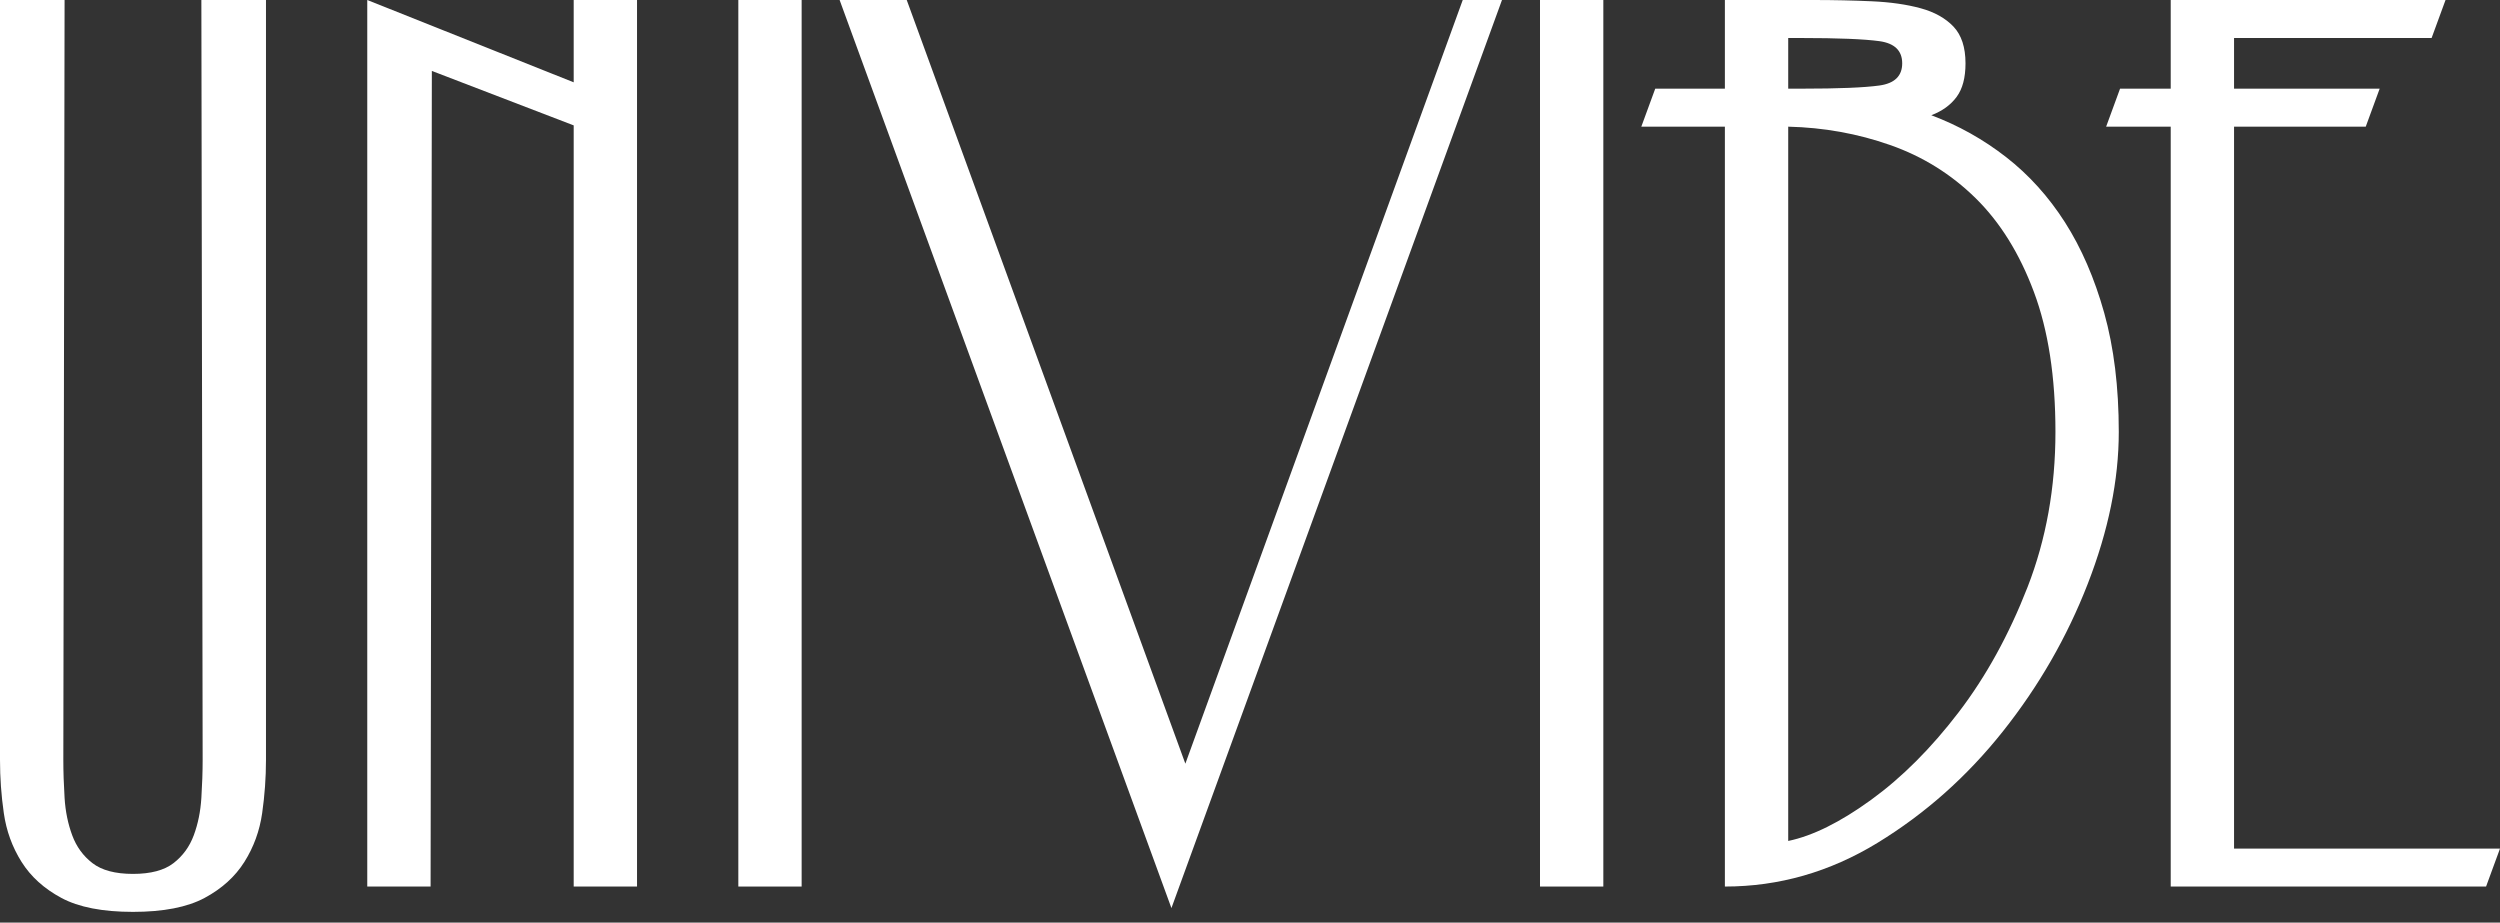
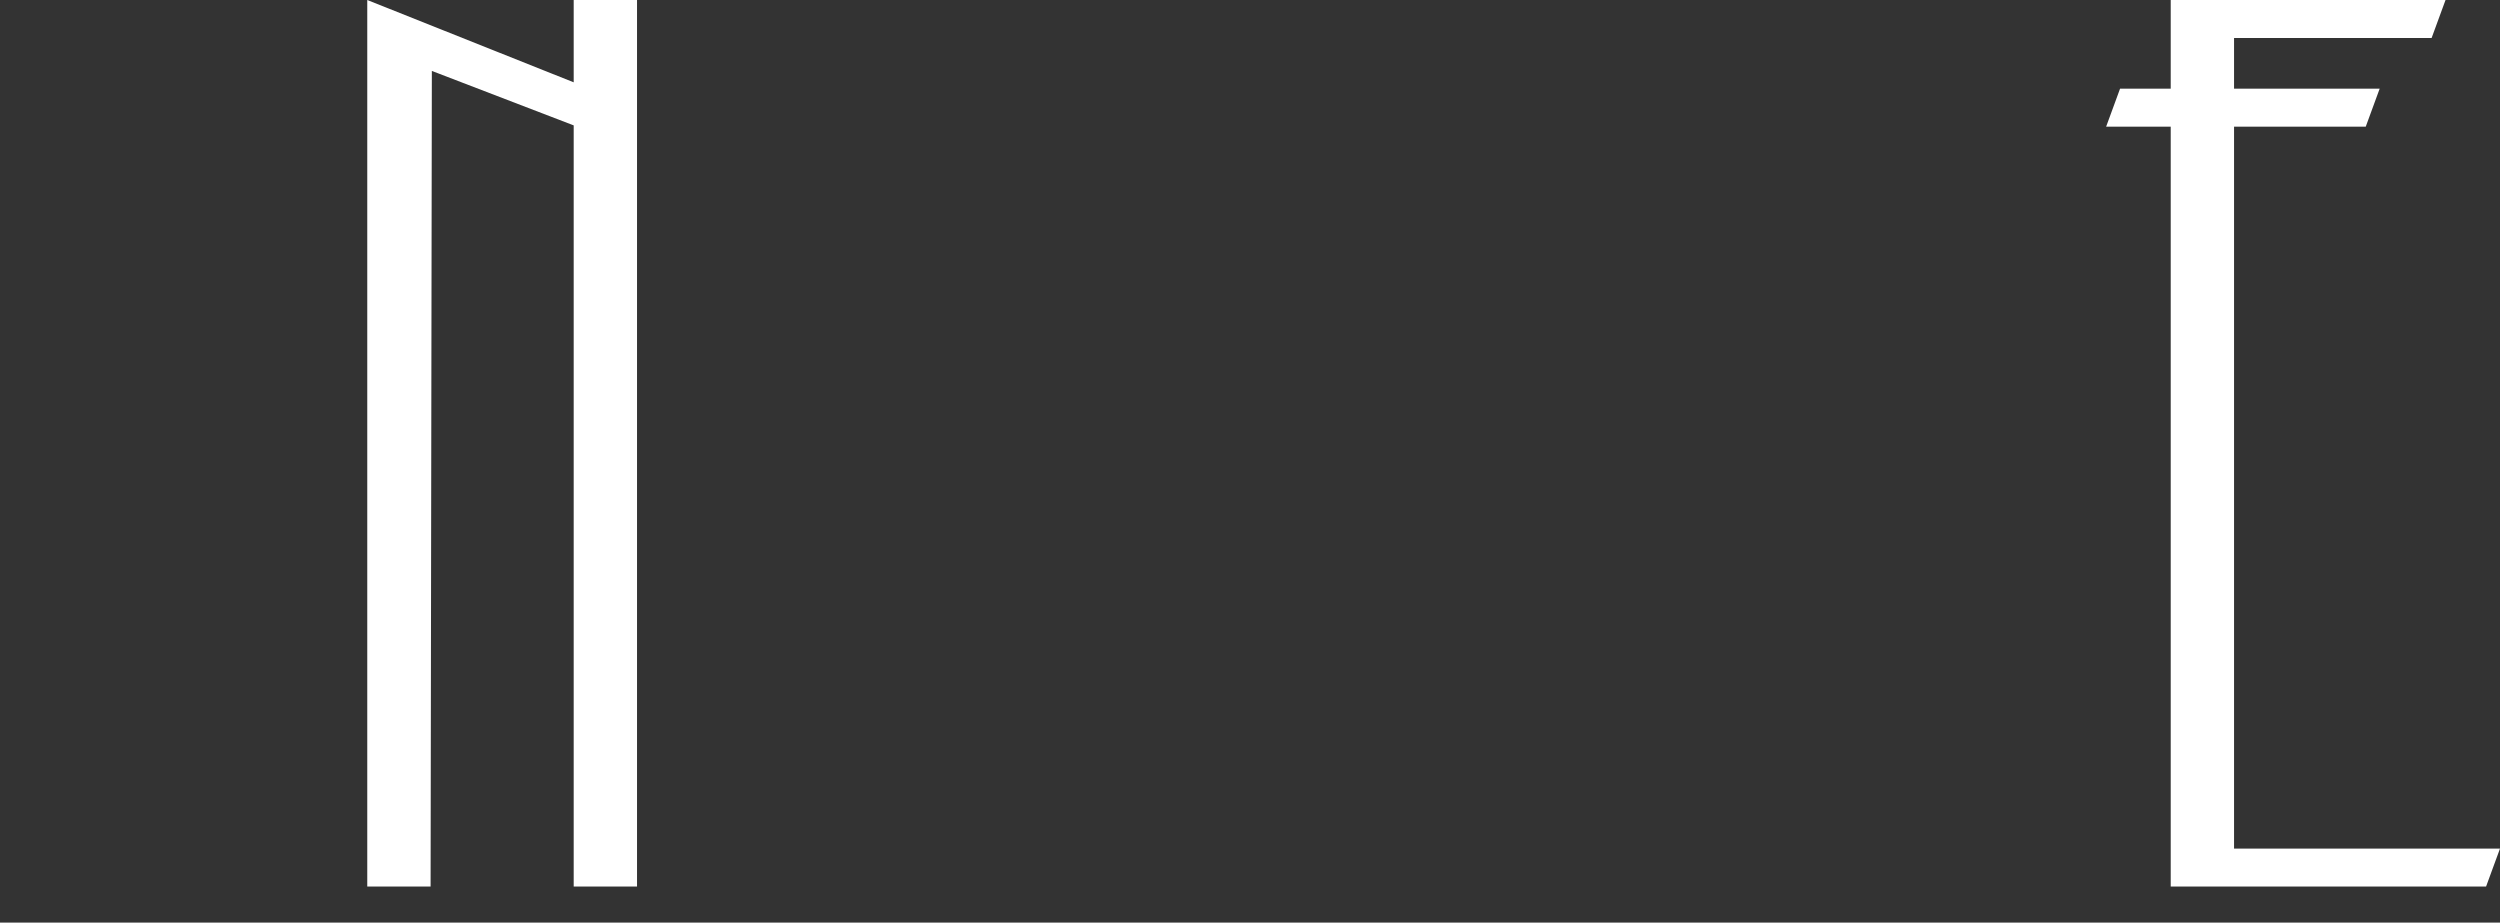
<svg xmlns="http://www.w3.org/2000/svg" width="84" height="31" viewBox="0 0 84 31" fill="none">
  <rect x="0" y="0" width="84" height="31" fill="#333333" stroke="none" />
-   <path d="M2.128 25.533C2.128 25.93 2.142 26.356 2.17 26.809C2.198 27.264 2.284 27.682 2.426 28.065C2.567 28.448 2.794 28.76 3.107 29.001C3.418 29.242 3.873 29.363 4.468 29.363C5.064 29.363 5.518 29.242 5.83 29.001C6.142 28.76 6.369 28.448 6.511 28.065C6.653 27.682 6.738 27.264 6.766 26.809C6.794 26.356 6.809 25.93 6.809 25.533L6.766 0H8.937V25.533C8.937 26.128 8.894 26.724 8.809 27.32C8.724 27.916 8.525 28.462 8.213 28.958C7.901 29.455 7.454 29.859 6.873 30.171C6.291 30.483 5.489 30.639 4.468 30.639C3.447 30.639 2.645 30.483 2.064 30.171C1.482 29.859 1.035 29.455 0.723 28.958C0.411 28.462 0.213 27.916 0.128 27.32C0.042 26.724 0 26.128 0 25.533V0H2.17L2.128 25.533Z" fill="white" />
  <path d="M12.34 29.788V0L19.276 2.766V0H21.404V29.788H19.276V4.213L14.51 2.383L14.468 29.788H12.34Z" fill="white" />
-   <path d="M26.935 0H24.808V29.788H26.935V0Z" fill="white" />
-   <path d="M39.828 25.66L49.148 0H50.467L39.36 30.512L28.211 0H30.466L39.828 25.66Z" fill="white" />
-   <path d="M53.872 0H51.744V29.788H53.872V0Z" fill="white" />
-   <path d="M60.084 28.256C60.906 28.086 61.835 27.625 62.871 26.873C63.906 26.122 64.885 25.143 65.807 23.937C66.729 22.732 67.502 21.327 68.127 19.724C68.75 18.122 69.063 16.383 69.063 14.511C69.063 12.667 68.822 11.1 68.339 9.809C67.857 8.518 67.204 7.468 66.382 6.66C65.559 5.851 64.601 5.256 63.509 4.873C62.417 4.489 61.275 4.284 60.084 4.256V28.256ZM60.552 2.979C61.771 2.979 62.637 2.944 63.148 2.873C63.658 2.802 63.914 2.554 63.914 2.128C63.914 1.702 63.658 1.454 63.148 1.383C62.637 1.313 61.758 1.277 60.509 1.277H60.084V2.979H60.552ZM57.956 4.256H55.148L55.616 2.979H57.956V0H60.935C61.616 0 62.268 0.015 62.892 0.043C63.516 0.071 64.063 0.149 64.531 0.277C64.999 0.404 65.367 0.61 65.637 0.894C65.906 1.178 66.041 1.589 66.041 2.128C66.041 2.611 65.942 2.986 65.743 3.255C65.545 3.525 65.261 3.731 64.892 3.872C65.8 4.213 66.637 4.681 67.403 5.277C68.169 5.873 68.829 6.603 69.382 7.468C69.935 8.334 70.375 9.348 70.701 10.511C71.027 11.675 71.191 13.008 71.191 14.511C71.191 16.128 70.843 17.831 70.148 19.618C69.453 21.405 68.502 23.058 67.297 24.575C66.091 26.093 64.686 27.341 63.084 28.32C61.481 29.299 59.771 29.788 57.956 29.788V4.256Z" fill="white" />
  <path d="M84 28.512L83.532 29.788H72.936V4.255L70.766 4.256L71.234 2.979H72.936V0H82.17L81.702 1.277H75.064V2.979H79.957L79.489 4.256H75.064V28.512H84Z" fill="white" />
</svg>